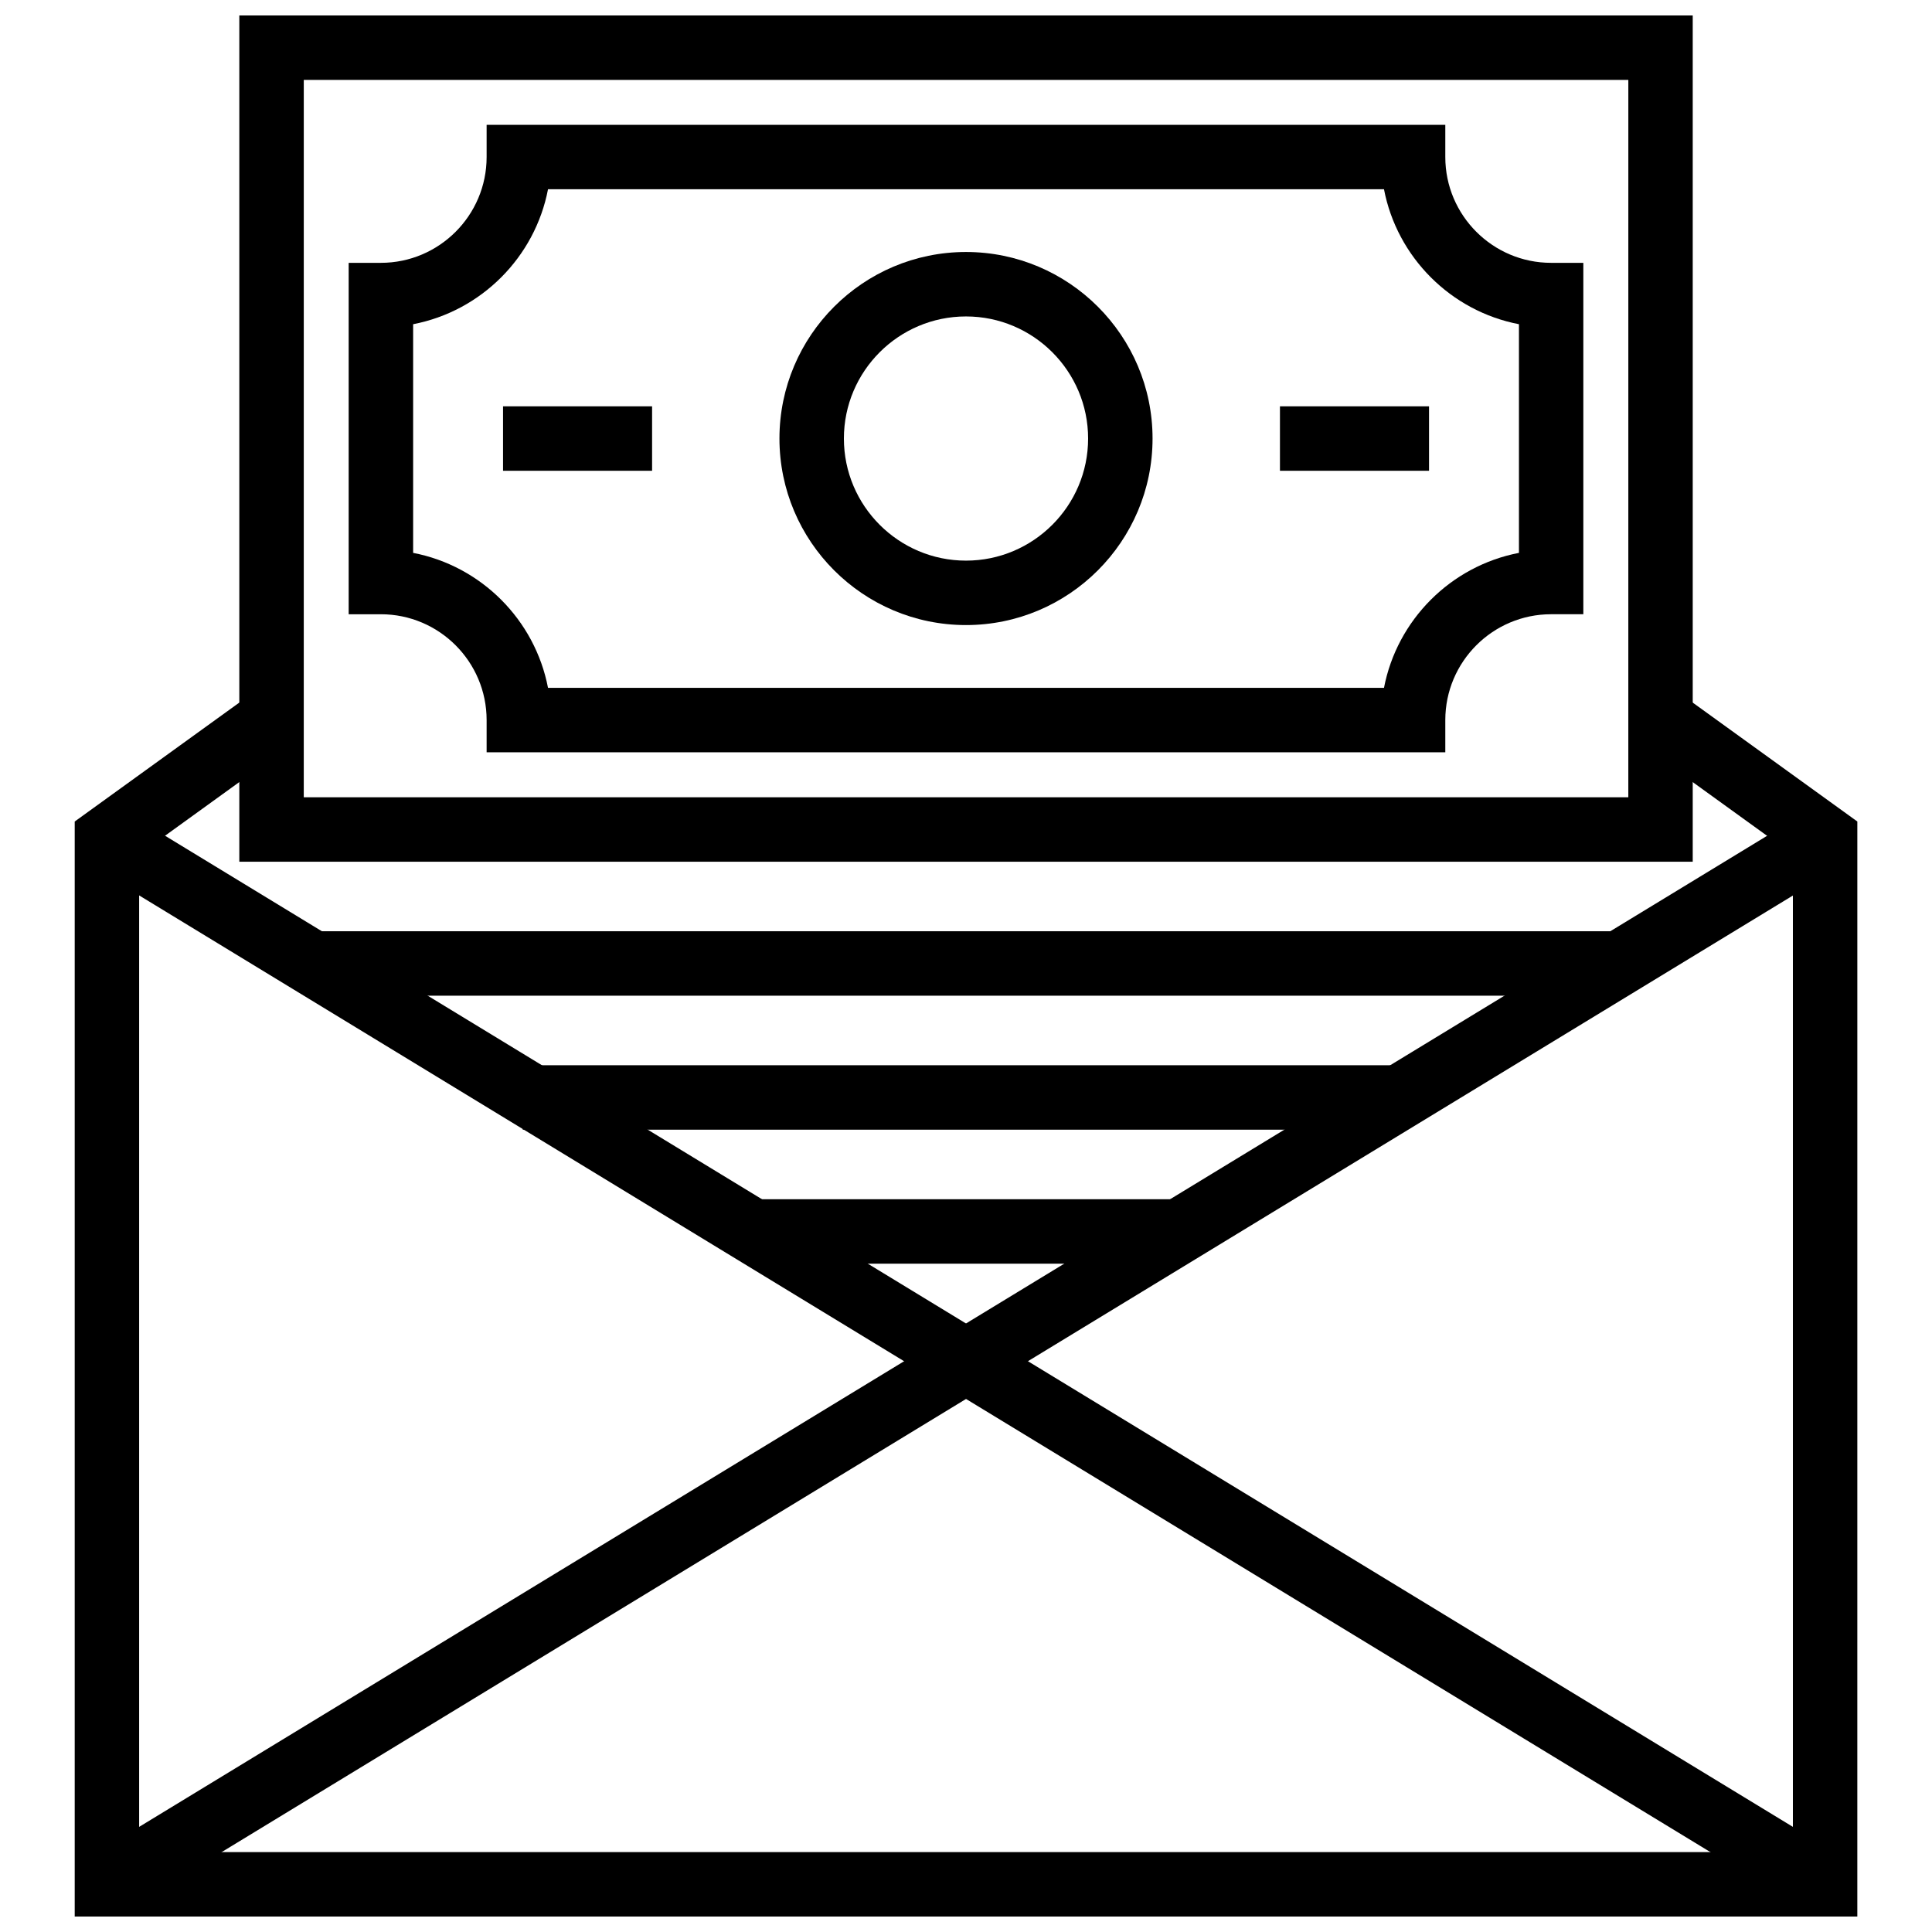
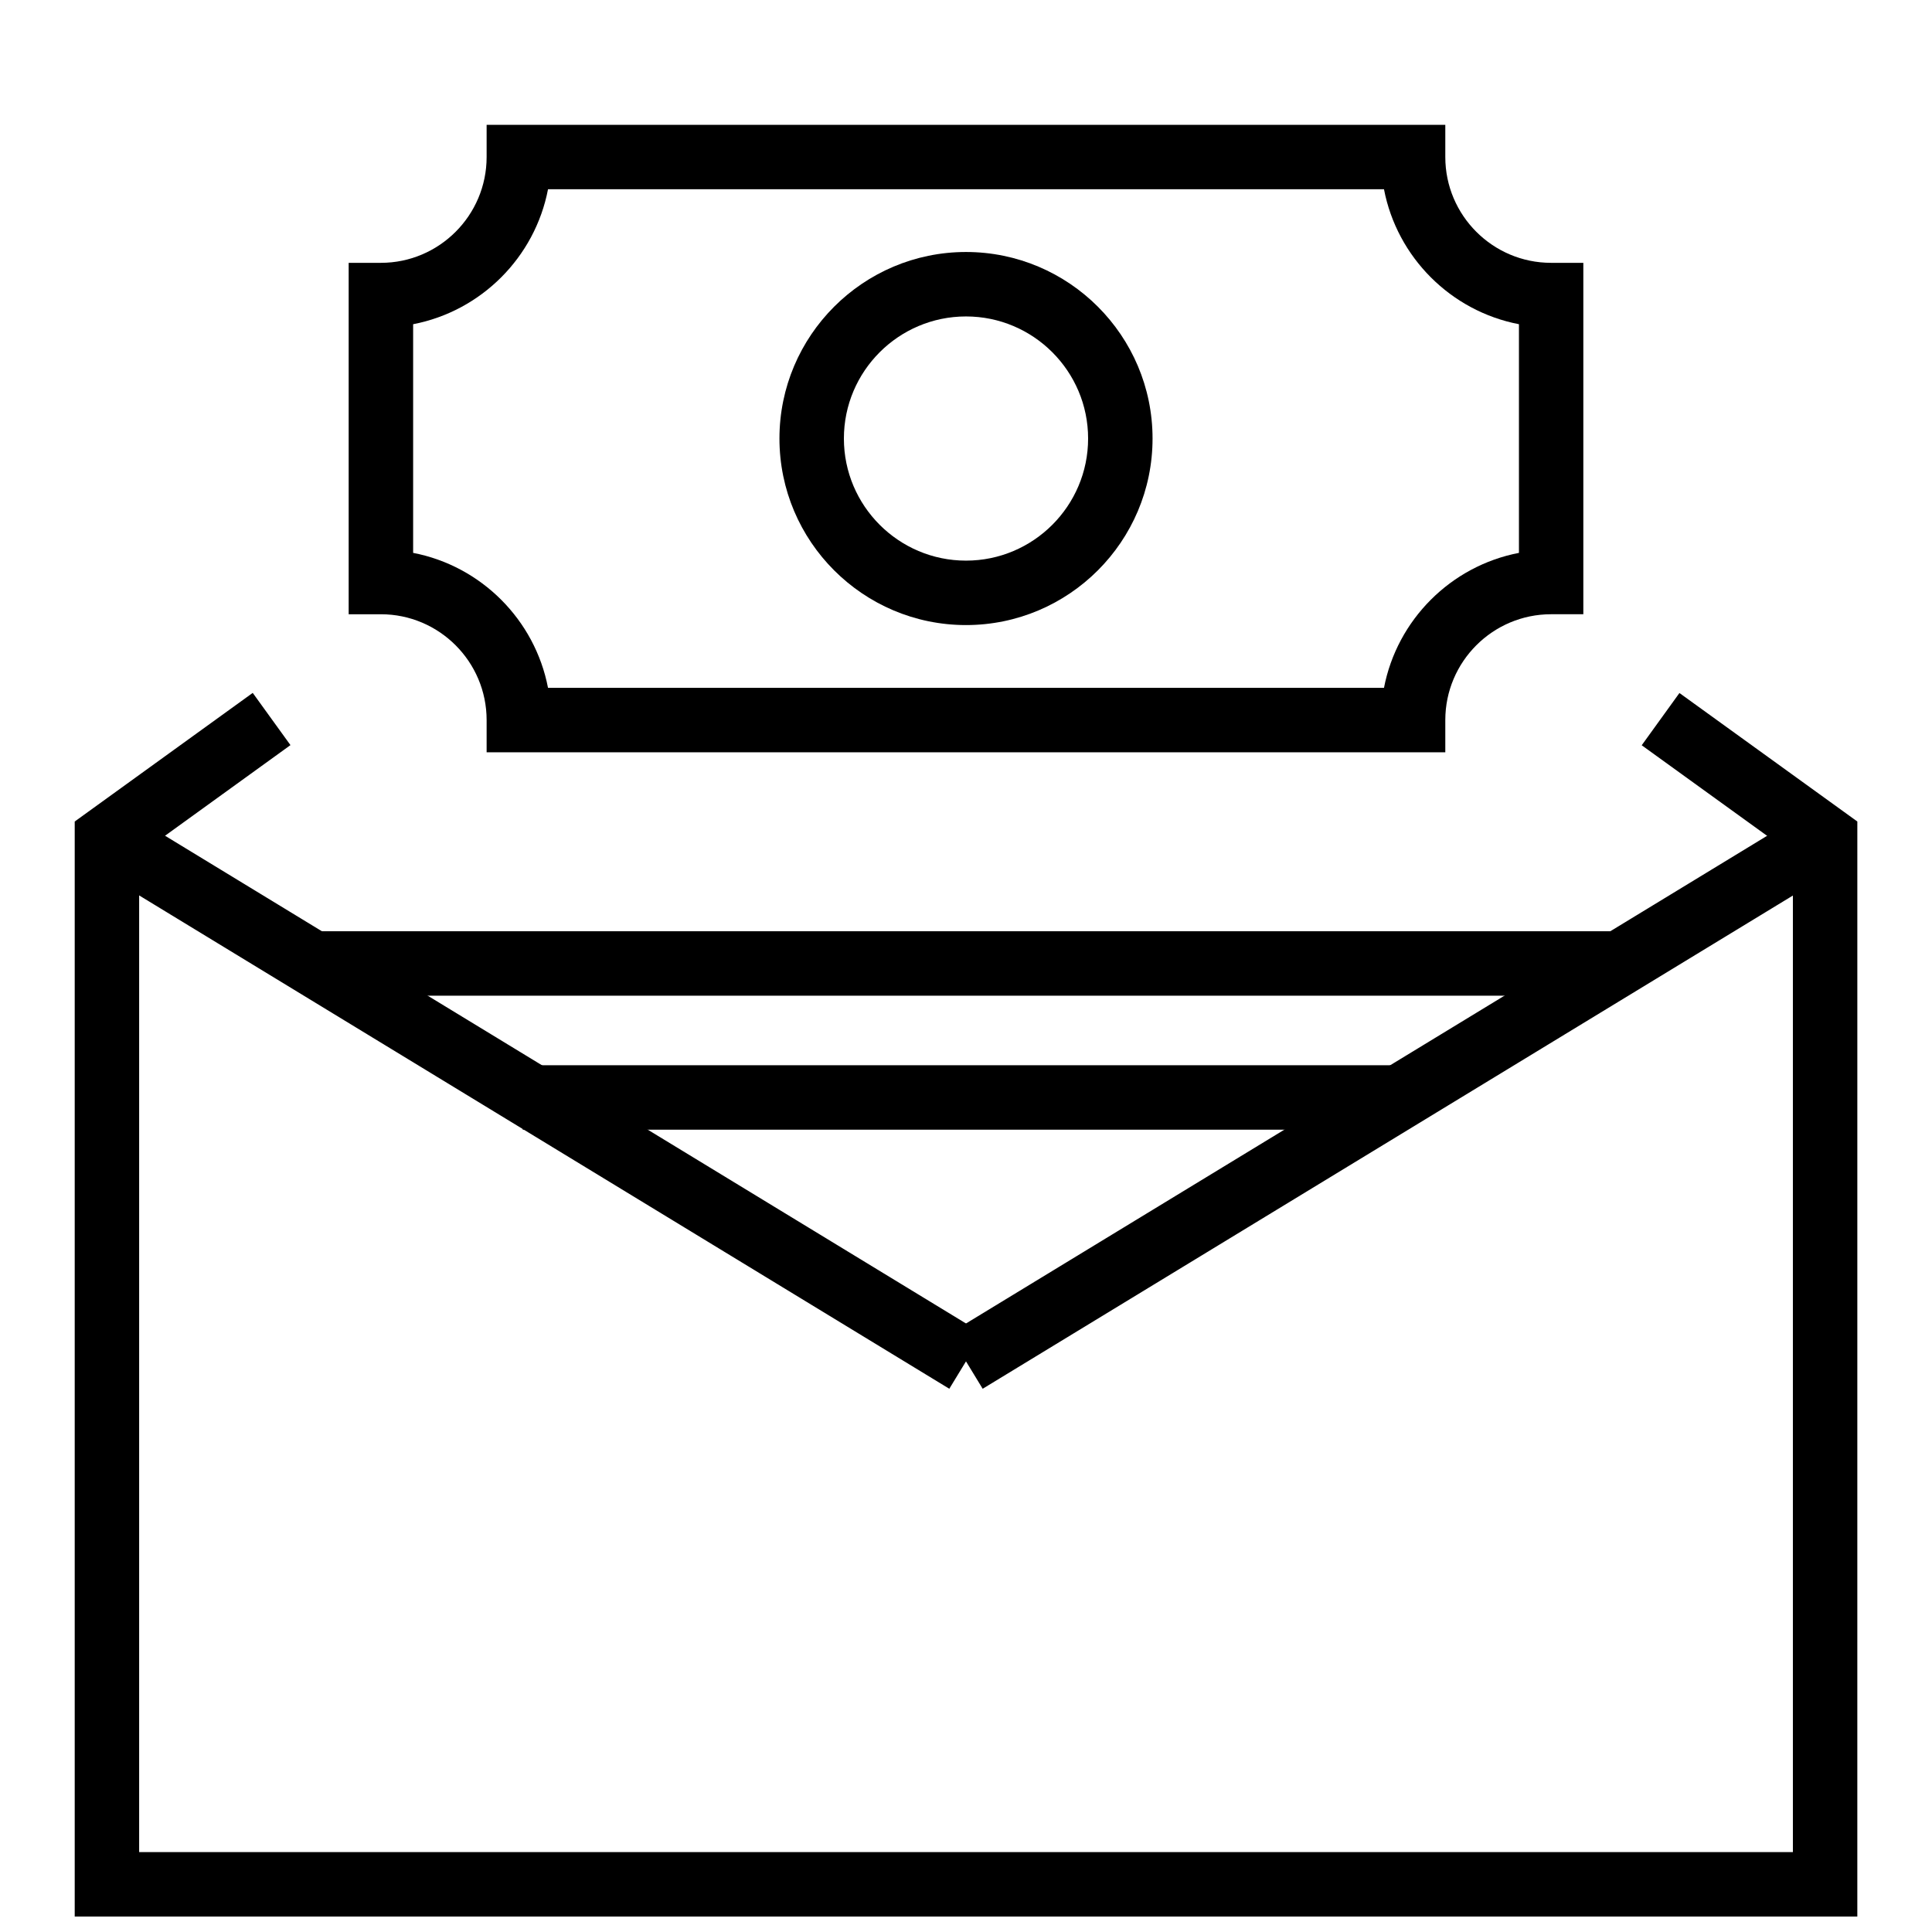
<svg xmlns="http://www.w3.org/2000/svg" width="800px" height="800px" version="1.1" viewBox="144 144 512 512">
  <defs>
    <clipPath id="b">
      <path d="m163 327h474v324.9h-474z" />
    </clipPath>
    <clipPath id="a">
      <path d="m207 148.09h386v224.91h-386z" />
    </clipPath>
  </defs>
  <g clip-path="url(#b)">
    <path d="m636.21 651.9h-472.41v-290.19l47.176-34.086 10 13.84-40.102 28.977v264.38h438.26v-264.38l-40.062-28.938 9.996-13.848 47.145 34.055z" />
  </g>
  <path d="m225.12 390.79h349.79v17.078h-349.79z" />
  <path d="m282.53 426.3h234.07v17.078h-234.07z" />
-   <path d="m341.71 461.81h116.59v17.078h-116.59z" />
  <g clip-path="url(#a)">
-     <path d="m592.59 372.36h-385.17v-224.26h385.17zm-368.09-17.074h351.02l0.004-190.11h-351.02z" />
-   </g>
+     </g>
  <path d="m527.03 343.37h-254.07v-8.539c0-15.465-12.57-28.047-28.023-28.047h-8.535v-93.129h8.535c15.449 0 28.023-12.578 28.023-28.039v-8.535h254.06v8.535c0 15.461 12.578 28.039 28.039 28.039h8.539v93.125h-8.539c-15.461 0-28.039 12.582-28.039 28.047v8.543zm-237.8-17.078h221.54c3.469-18.051 17.723-32.305 35.766-35.773v-60.598c-18.043-3.469-32.297-17.723-35.766-35.766h-221.54c-3.465 18.043-17.715 32.293-35.746 35.766v60.598c18.031 3.473 32.281 17.73 35.746 35.773z" />
  <path d="m400 309.65c-27.262 0-49.438-22.176-49.438-49.438 0-27.258 22.176-49.43 49.438-49.43s49.438 22.172 49.438 49.43c0 27.262-22.176 49.438-49.438 49.438zm0-81.789c-17.844 0-32.359 14.512-32.359 32.352 0 17.844 14.516 32.359 32.359 32.359s32.359-14.516 32.359-32.359c0.004-17.836-14.512-32.352-32.359-32.352z" />
-   <path d="m483.2 251.68h39.508v17.078h-39.508z" />
-   <path d="m277.31 251.68h39.5v17.078h-39.5z" />
  <path d="m623.25 358.83 8.879 14.586-227.71 138.62-8.879-14.586z" />
  <path d="m176.77 358.8 227.69 138.65-8.883 14.586-227.69-138.65z" />
-   <path d="m176.76 650.64-8.879-14.59 232.13-141.3 232.12 141.3-8.879 14.59-223.24-135.9z" />
</svg>